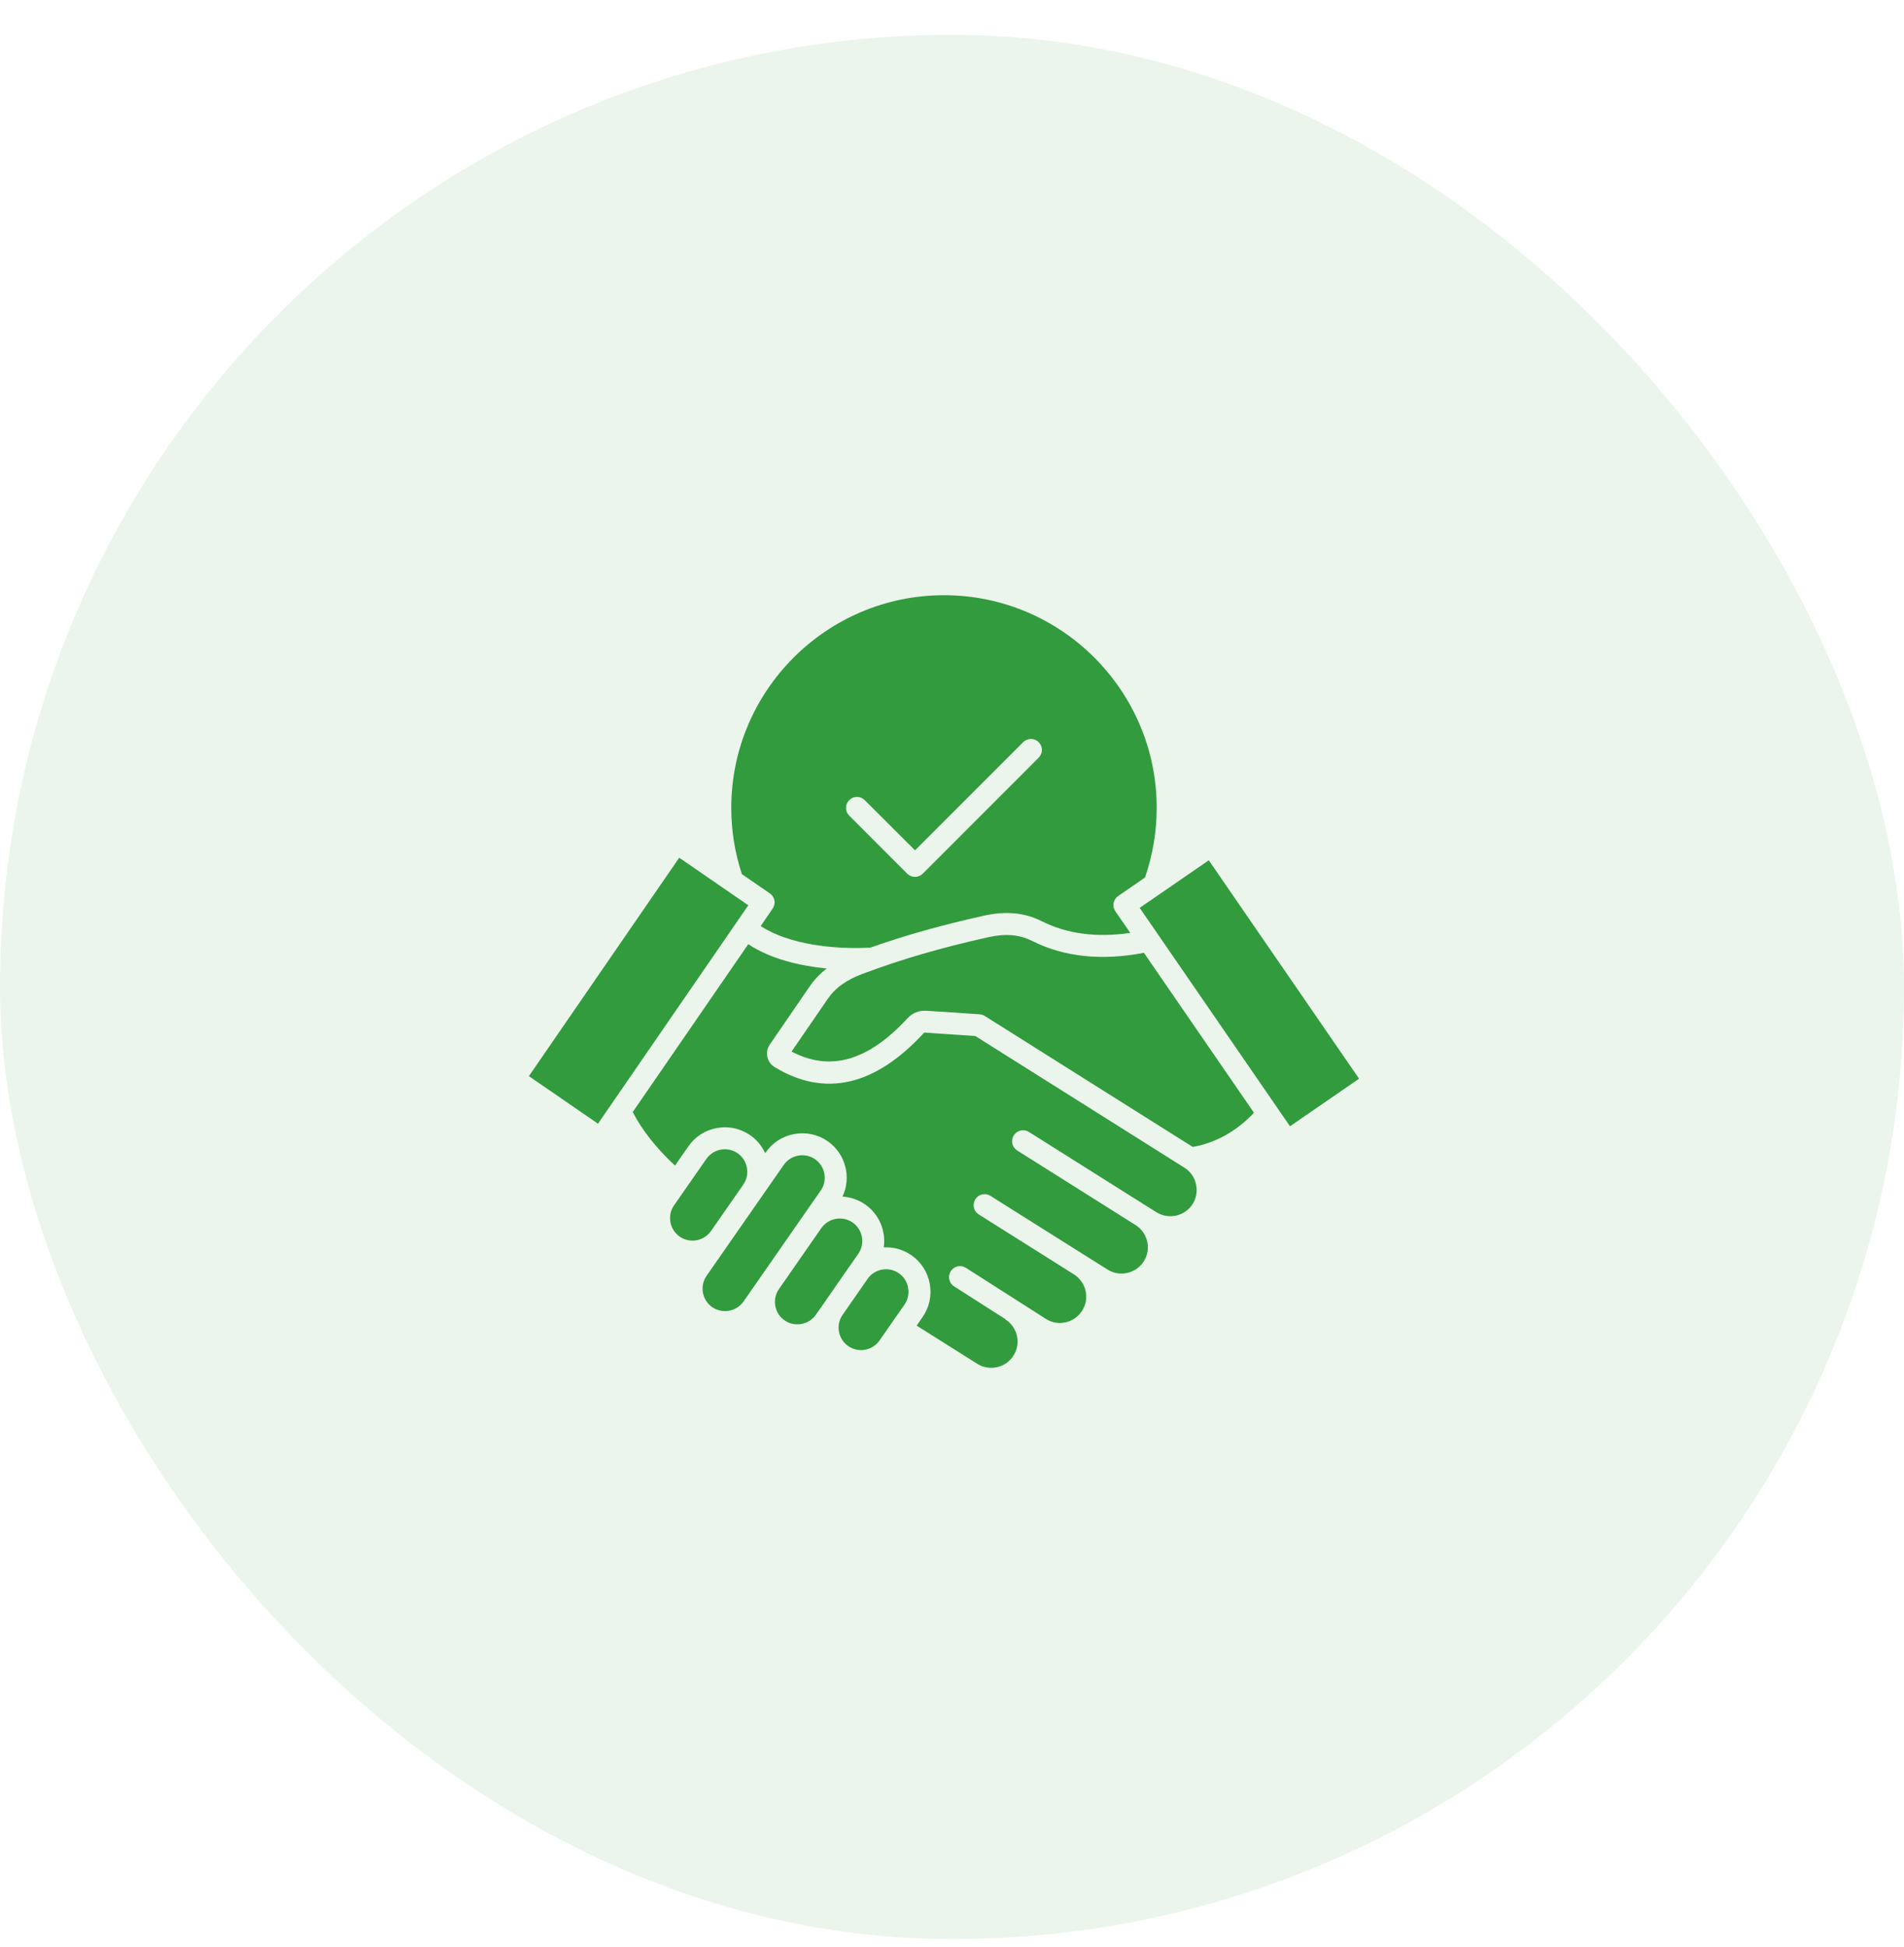
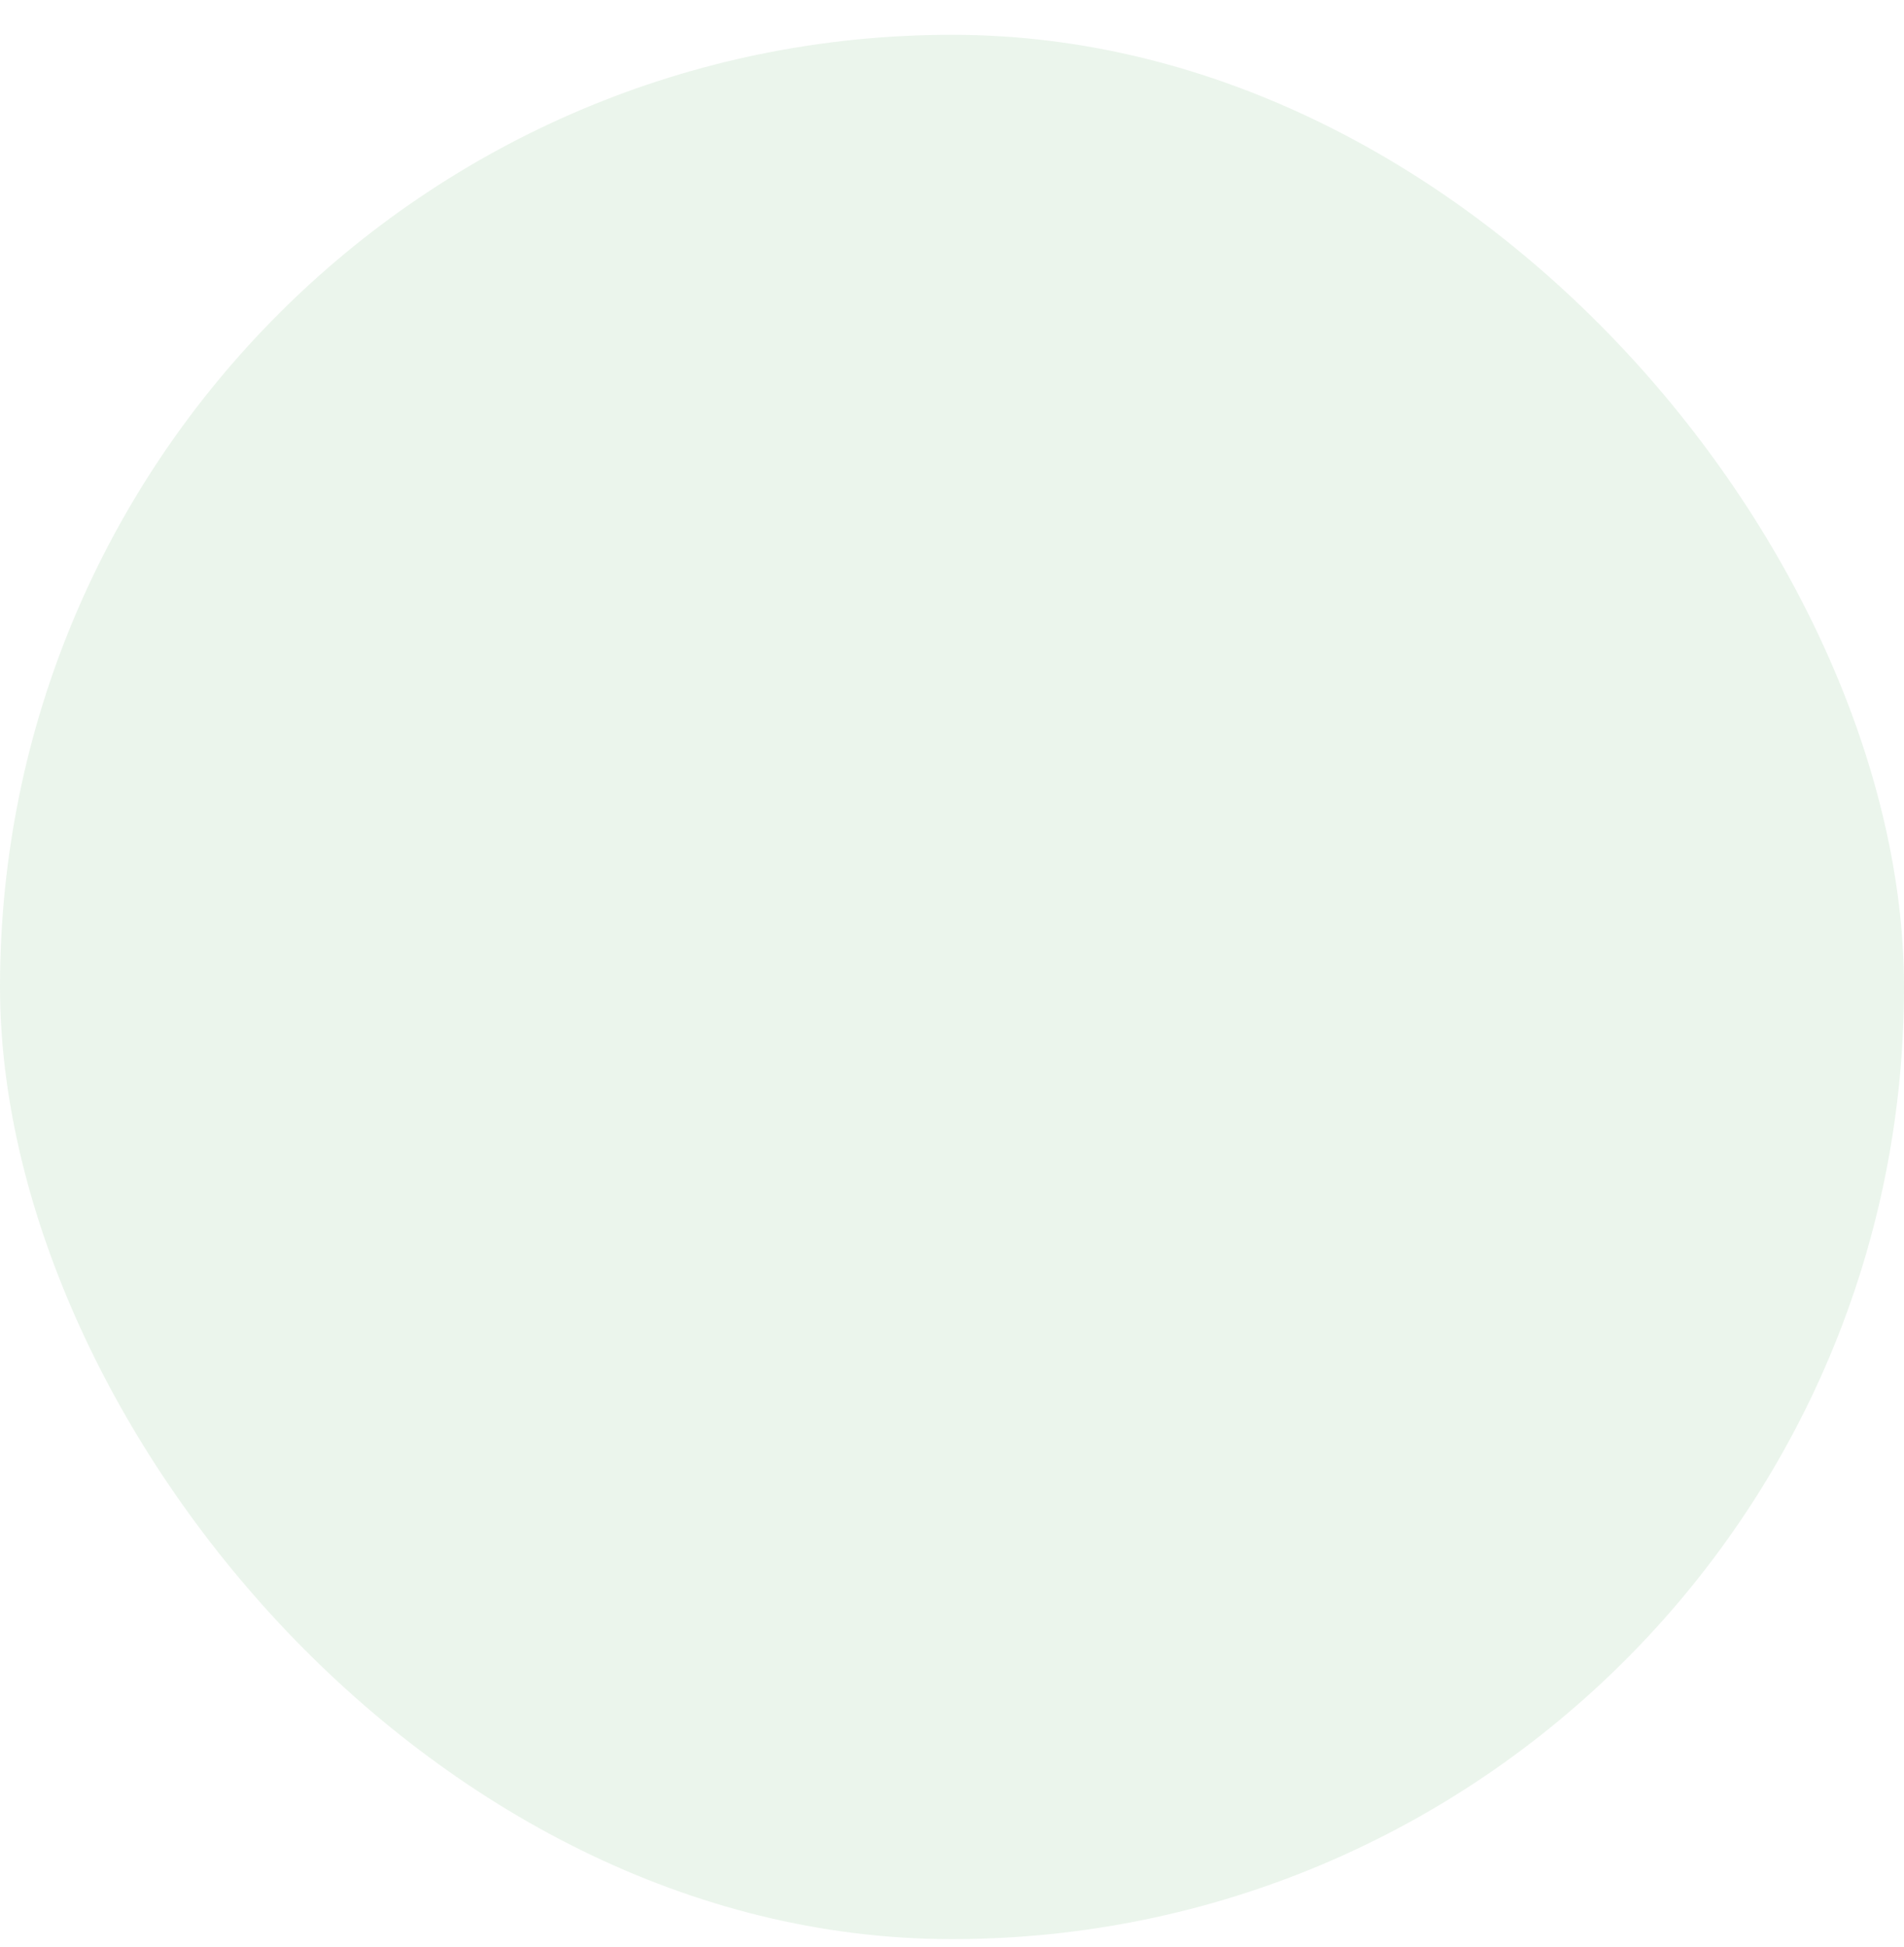
<svg xmlns="http://www.w3.org/2000/svg" width="45" height="46" viewBox="0 0 45 46" fill="none">
  <rect y="0.822" width="45" height="45" rx="22.5" fill="#329B3E" fill-opacity="0.1" />
  <g clip-path="url(#clip0_1070_38500)">
-     <path fill-rule="evenodd" clip-rule="evenodd" d="M27.338 19.091C27.338 16.319 25.083 14.065 22.31 14.065C19.538 14.065 17.283 16.319 17.283 19.091C17.283 19.627 17.368 20.152 17.534 20.656L18.195 21.111C18.252 21.15 18.291 21.21 18.303 21.278C18.315 21.346 18.299 21.416 18.26 21.472L17.979 21.883C18.649 22.323 19.729 22.439 20.572 22.392C21.401 22.1 22.241 21.864 23.243 21.64C23.773 21.522 24.215 21.563 24.629 21.772C25.223 22.069 25.923 22.161 26.713 22.044L26.361 21.534C26.322 21.477 26.306 21.407 26.319 21.34C26.331 21.272 26.37 21.212 26.427 21.173L27.061 20.736C27.243 20.208 27.338 19.655 27.338 19.091ZM14.133 26.553L12.5 25.429L16.053 20.268L17.686 21.392L14.133 26.553ZM20.505 30.22L19.915 31.069C19.747 31.309 19.807 31.641 20.047 31.808C20.162 31.889 20.304 31.92 20.445 31.895C20.585 31.869 20.706 31.791 20.788 31.675L21.377 30.828C21.458 30.712 21.488 30.571 21.463 30.431C21.438 30.29 21.36 30.168 21.244 30.088C21.004 29.92 20.673 29.98 20.505 30.22ZM19.411 29.021C19.579 28.781 19.911 28.721 20.152 28.889C20.392 29.056 20.452 29.389 20.284 29.629L20.079 29.924C20.079 29.924 20.079 29.924 20.077 29.924L19.489 30.772V30.773L19.282 31.068C19.202 31.183 19.08 31.261 18.939 31.286C18.799 31.311 18.658 31.281 18.543 31.2C18.426 31.12 18.349 30.998 18.324 30.858C18.299 30.717 18.329 30.576 18.41 30.461L19.411 29.021ZM18.524 27.526L16.7 30.147C16.532 30.388 16.592 30.72 16.832 30.887C16.949 30.968 17.088 30.998 17.23 30.973C17.369 30.948 17.491 30.87 17.573 30.755L18.985 28.725V28.724L19.397 28.133C19.565 27.893 19.505 27.561 19.264 27.393C19.176 27.332 19.07 27.299 18.962 27.299C18.93 27.299 18.899 27.302 18.867 27.308C18.726 27.333 18.605 27.411 18.524 27.526ZM17.568 27.992L16.804 29.089C16.636 29.329 16.304 29.389 16.064 29.221C15.823 29.054 15.765 28.722 15.931 28.482L16.695 27.385C16.776 27.27 16.896 27.192 17.038 27.166C17.177 27.141 17.319 27.172 17.435 27.253C17.55 27.333 17.628 27.455 17.653 27.595C17.679 27.735 17.647 27.876 17.568 27.992ZM26.936 21.453L28.569 20.329L32.121 25.49L30.488 26.614L26.936 21.453ZM21.828 24.416C21.838 24.403 21.845 24.4 21.863 24.401L23.052 24.482L27.992 27.592C28.132 27.68 28.231 27.818 28.266 27.981C28.304 28.144 28.275 28.31 28.189 28.45C28.1 28.59 27.962 28.686 27.8 28.724C27.637 28.761 27.471 28.732 27.331 28.645L27.114 28.509L24.318 26.748C24.198 26.671 24.037 26.708 23.961 26.829C23.883 26.951 23.92 27.111 24.042 27.187L26.838 28.948C26.978 29.036 27.075 29.174 27.113 29.336C27.15 29.499 27.121 29.665 27.033 29.805C26.945 29.945 26.806 30.042 26.644 30.079C26.482 30.116 26.315 30.087 26.176 30L23.408 28.258C23.287 28.181 23.127 28.218 23.051 28.339C22.974 28.461 23.01 28.621 23.132 28.697L25.382 30.114C25.672 30.297 25.76 30.682 25.576 30.971C25.488 31.112 25.348 31.21 25.186 31.247C25.023 31.283 24.858 31.255 24.721 31.167L22.829 29.959C22.707 29.882 22.547 29.917 22.471 30.039C22.393 30.159 22.428 30.32 22.549 30.397L23.761 31.171L23.759 31.176C23.899 31.263 23.996 31.401 24.034 31.564C24.071 31.727 24.042 31.893 23.954 32.032C23.867 32.172 23.727 32.27 23.565 32.306C23.404 32.343 23.236 32.315 23.097 32.227L21.665 31.325L21.803 31.125C21.964 30.895 22.024 30.616 21.975 30.339C21.925 30.062 21.771 29.821 21.541 29.662C21.344 29.523 21.112 29.464 20.887 29.476C20.942 29.095 20.785 28.697 20.449 28.462C20.285 28.348 20.097 28.287 19.912 28.276C20.126 27.821 19.988 27.264 19.562 26.967C19.332 26.808 19.053 26.747 18.775 26.797C18.498 26.847 18.257 27 18.098 27.23L18.084 27.25C18.008 27.081 17.888 26.934 17.732 26.826C17.501 26.666 17.223 26.605 16.946 26.655C16.668 26.705 16.428 26.859 16.269 27.089L15.953 27.543C15.505 27.126 15.178 26.709 14.954 26.278L17.685 22.311C18.233 22.675 18.938 22.827 19.538 22.886C19.378 23.01 19.244 23.151 19.131 23.317L18.192 24.685C18.134 24.77 18.114 24.873 18.136 24.974C18.157 25.076 18.219 25.161 18.307 25.215C19.491 25.934 20.675 25.666 21.828 24.416ZM29.636 26.294C29.24 26.723 28.724 27.012 28.189 27.102L23.275 24.008C23.238 23.985 23.195 23.971 23.153 23.968L21.896 23.884C21.721 23.872 21.562 23.936 21.446 24.064C20.516 25.072 19.621 25.329 18.709 24.848L19.558 23.611C19.745 23.338 20 23.157 20.406 23.005C21.329 22.661 22.237 22.396 23.356 22.147C23.77 22.055 24.09 22.083 24.397 22.236C25.152 22.615 26.039 22.707 27.036 22.515L29.636 26.294ZM21.626 20.094L24.183 17.537C24.284 17.436 24.449 17.436 24.549 17.537C24.597 17.586 24.625 17.652 24.625 17.721C24.625 17.79 24.597 17.855 24.549 17.904L21.809 20.645C21.758 20.695 21.692 20.721 21.625 20.721C21.558 20.721 21.493 20.696 21.441 20.645L20.072 19.275C20.047 19.251 20.028 19.222 20.015 19.191C20.001 19.159 19.995 19.125 19.995 19.091C19.995 19.057 20.001 19.023 20.015 18.992C20.028 18.96 20.047 18.931 20.072 18.908C20.172 18.806 20.337 18.806 20.437 18.908L21.626 20.094Z" fill="#329B3E" />
-   </g>
+     </g>
  <defs>
    <clipPath id="clip0_1070_38500">
-       <rect width="20" height="20" fill="white" transform="translate(12.5 13.322)" />
-     </clipPath>
+       </clipPath>
  </defs>
</svg>